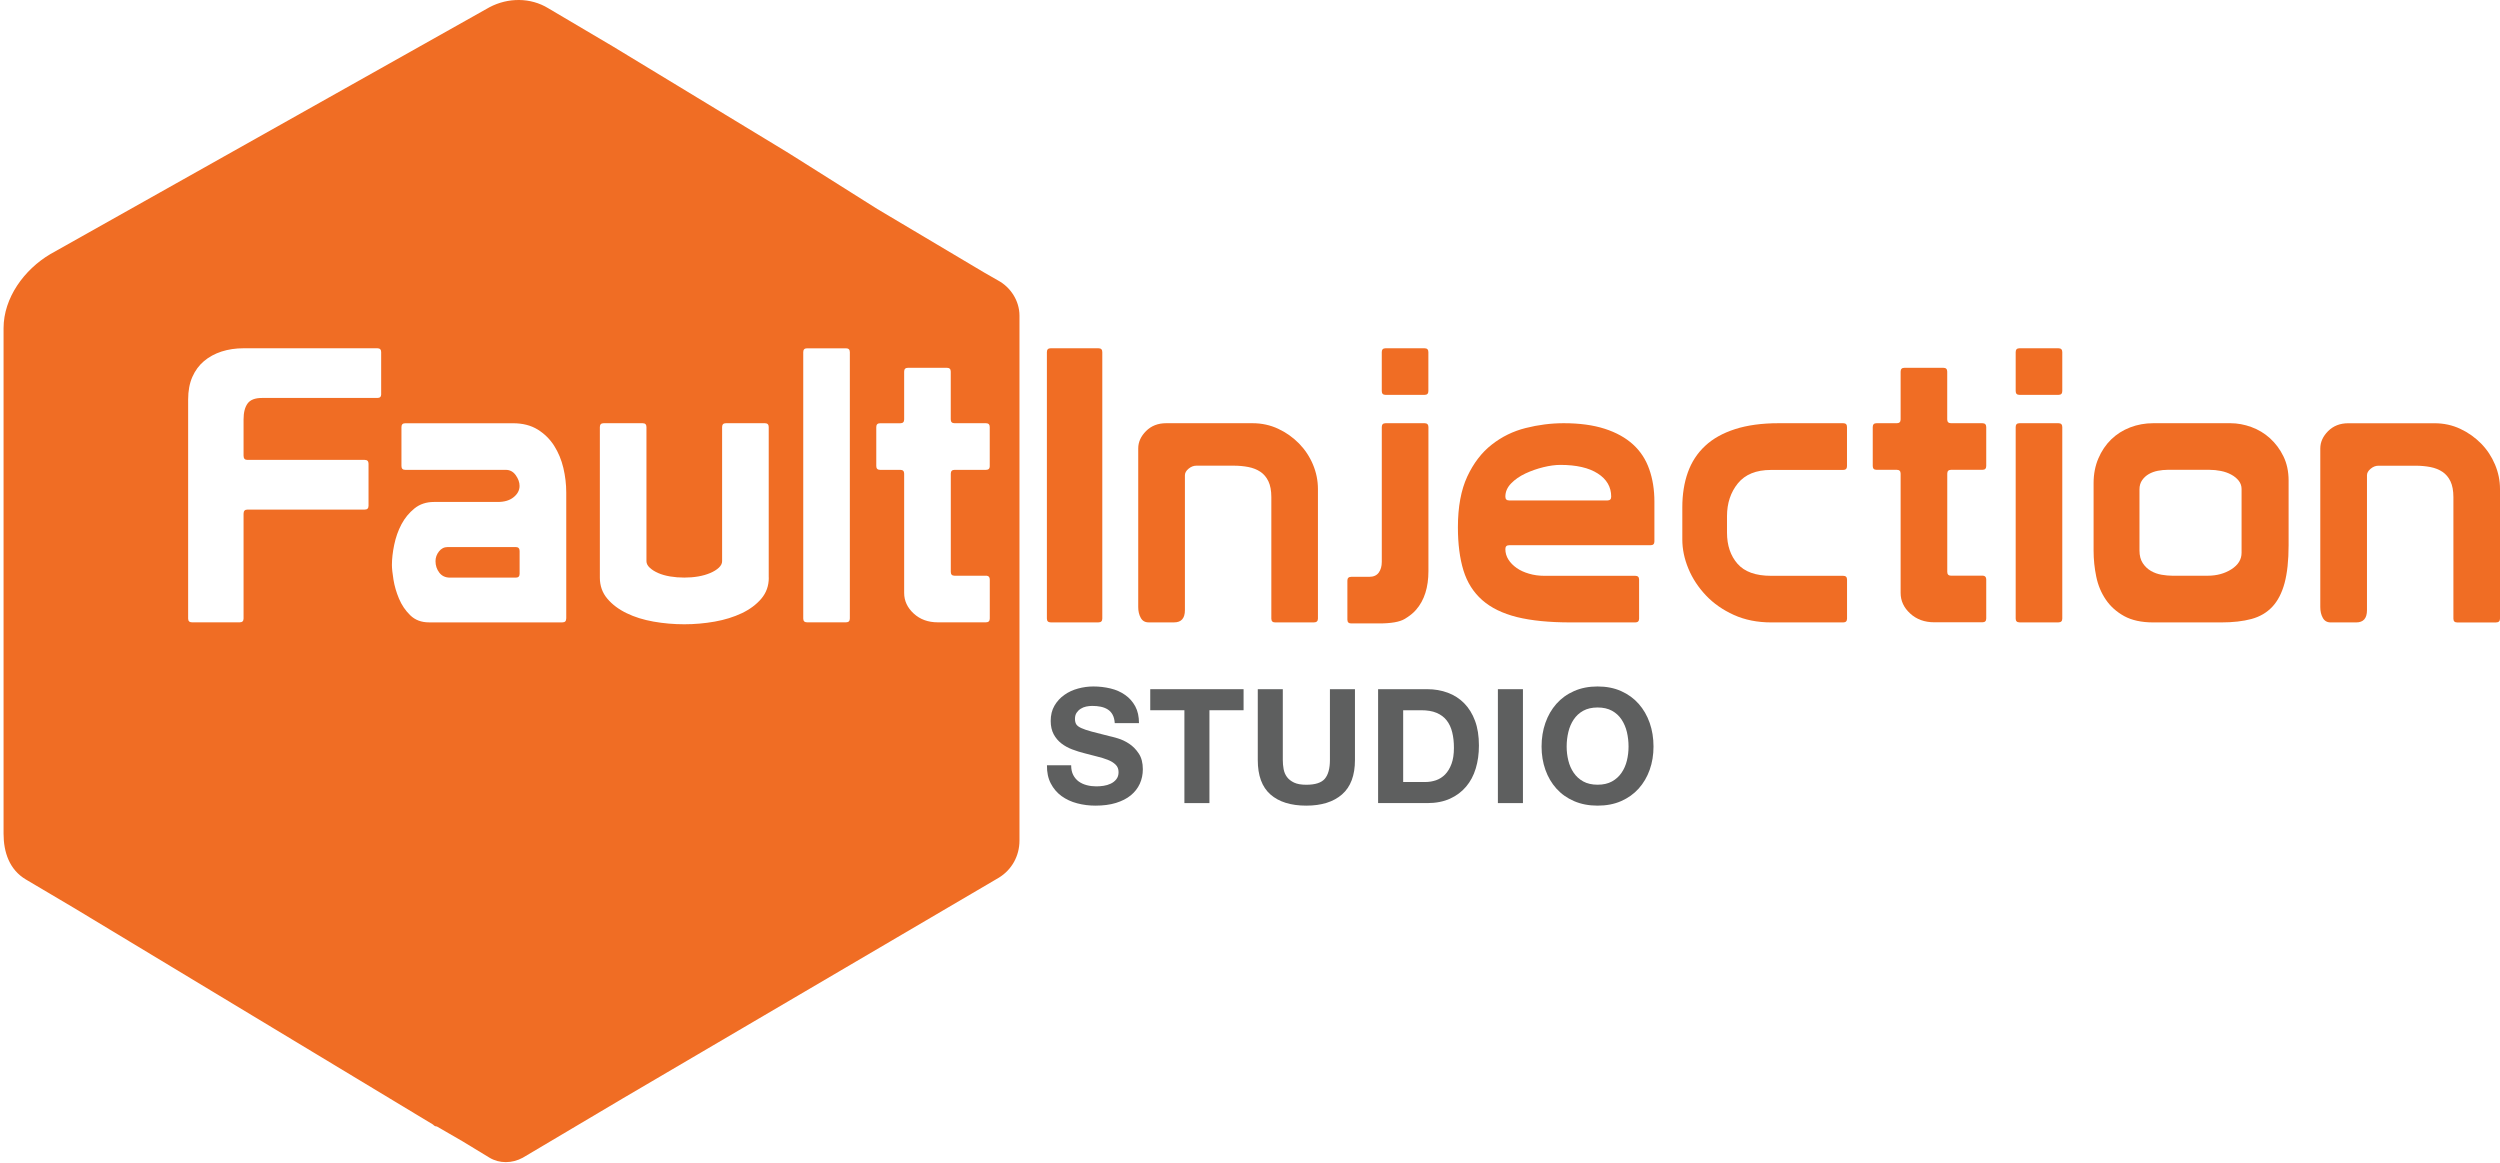
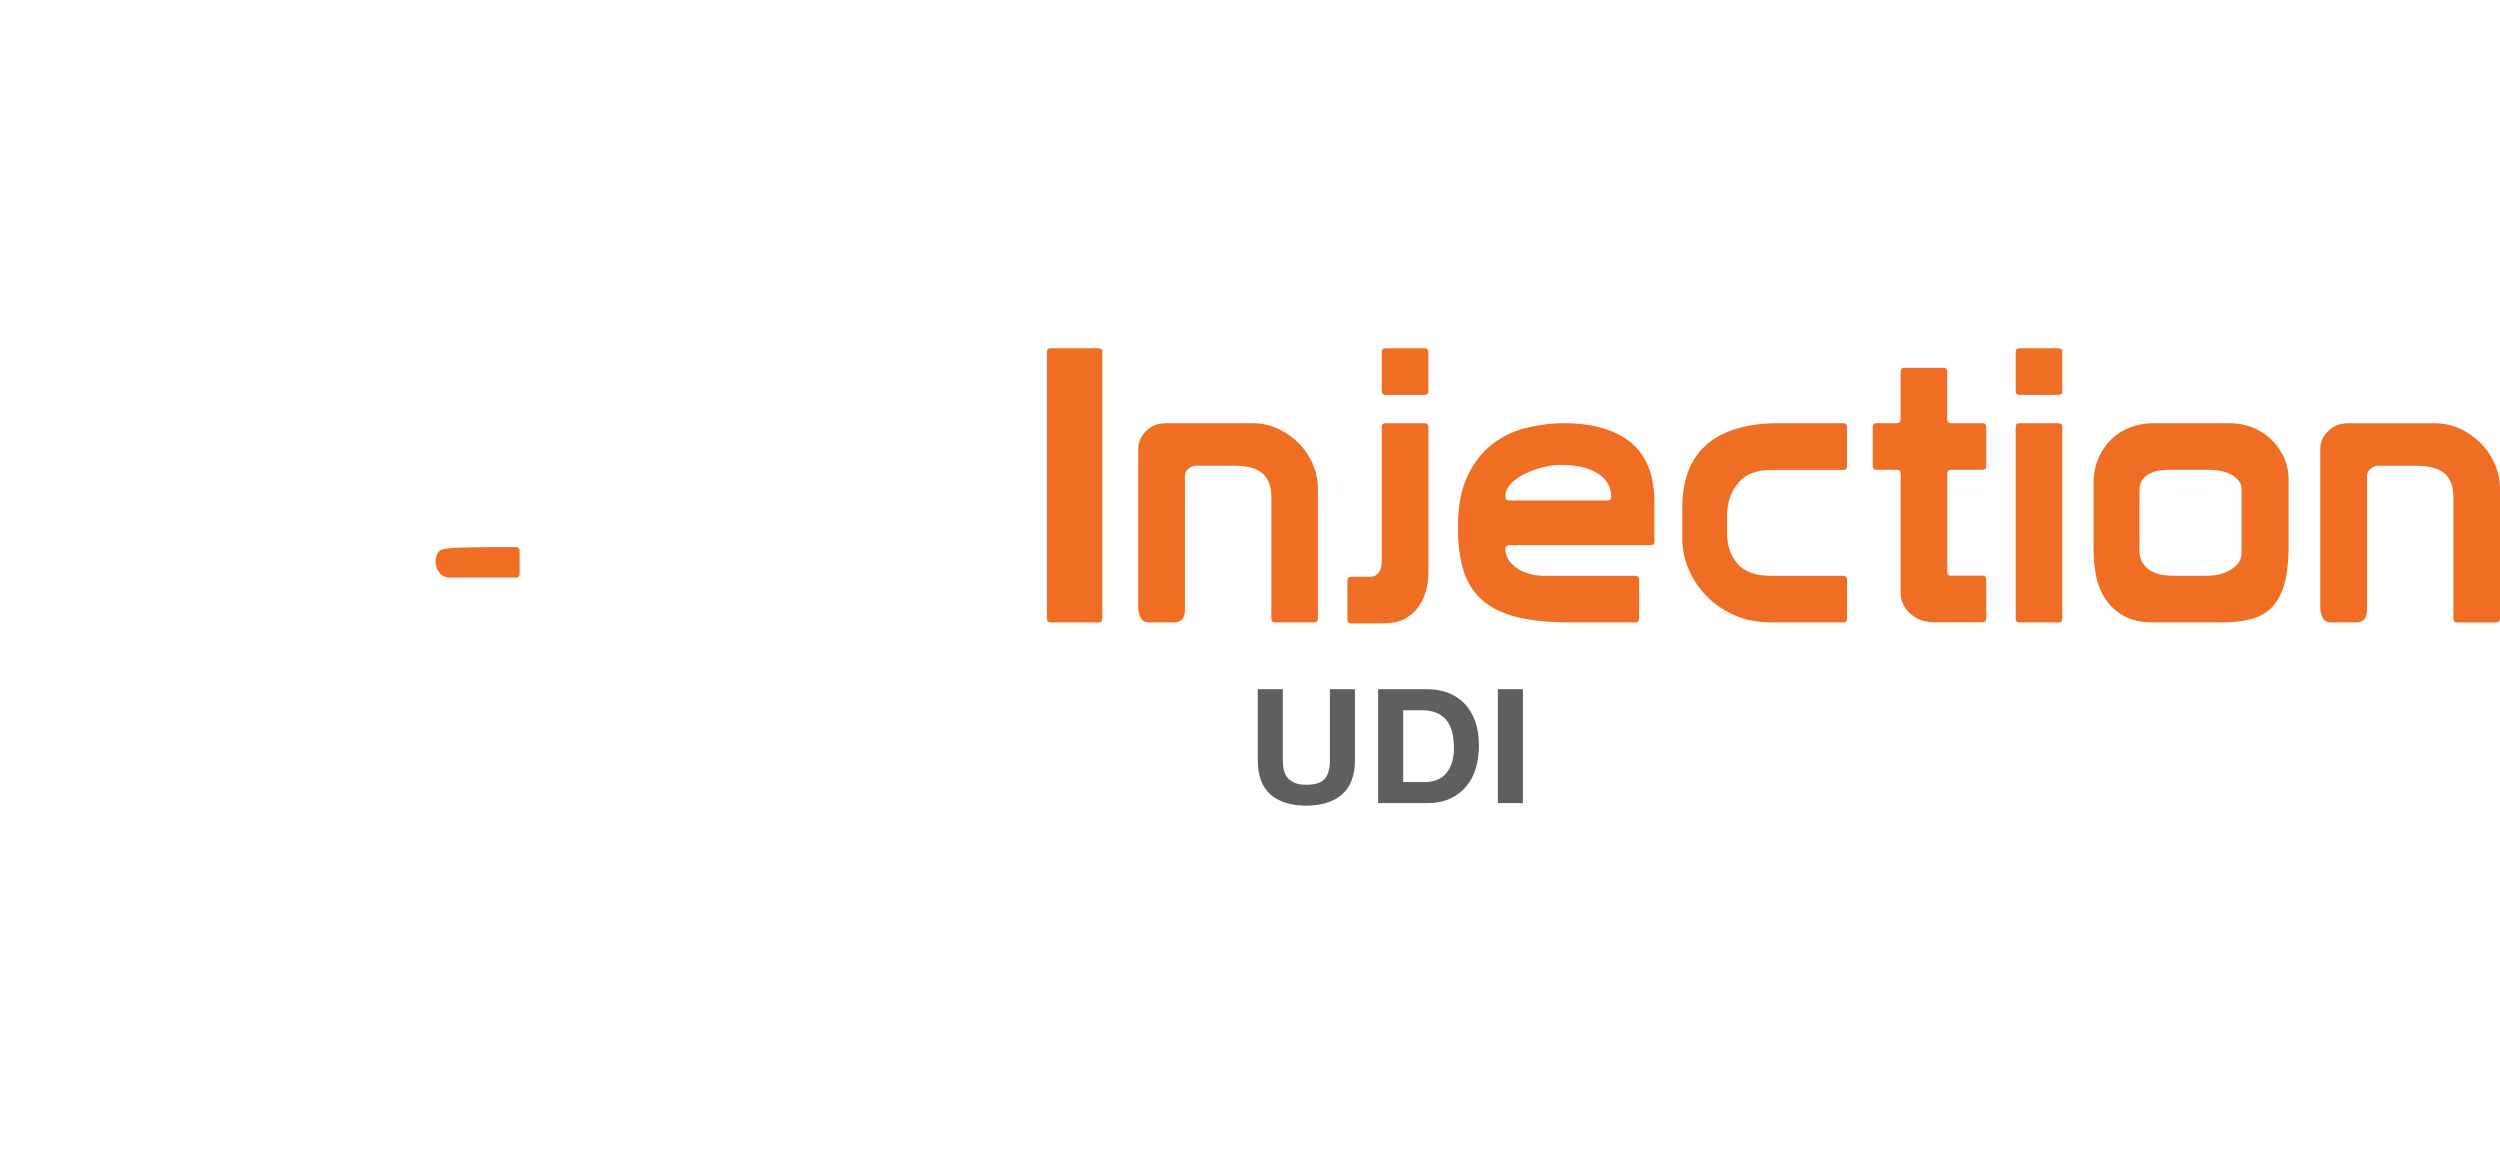
<svg xmlns="http://www.w3.org/2000/svg" width="172" height="80" viewBox="0 0 172 80" fill="none">
-   <path d="M35.484 37.637H30.803C30.558 37.637 30.357 37.739 30.2 37.94C30.042 38.141 29.963 38.365 29.963 38.61C29.963 38.907 30.051 39.173 30.226 39.4C30.401 39.627 30.645 39.741 30.963 39.741H35.487C35.662 39.741 35.749 39.654 35.749 39.479V37.902C35.746 37.727 35.659 37.637 35.484 37.637Z" fill="#F06D24" />
-   <path d="M68.659 19.292L67.721 18.755L60.361 14.38L54.628 10.766L54.091 10.431L42.141 3.179L37.711 0.562C36.501 -0.176 34.959 -0.176 33.683 0.495L3.469 17.479C1.656 18.551 0.245 20.498 0.245 22.579V57.358C0.245 58.634 0.647 59.841 1.79 60.514L5.081 62.461L29.789 77.367C29.856 77.434 29.923 77.501 30.057 77.501L31.803 78.51L33.683 79.652C34.353 80.055 35.227 80.055 35.965 79.652L42.876 75.554L68.729 60.38C69.6 59.844 70.14 58.903 70.14 57.83V21.708C70.137 20.699 69.534 19.761 68.659 19.292ZM26.227 27.118C26.227 27.293 26.139 27.38 25.965 27.38H18.019C17.547 27.38 17.217 27.508 17.034 27.762C16.85 28.015 16.757 28.38 16.757 28.855V31.353C16.757 31.545 16.844 31.641 17.019 31.641H25.093C25.268 31.641 25.355 31.729 25.355 31.904V34.798C25.355 34.973 25.268 35.06 25.093 35.06H17.019C16.844 35.06 16.757 35.156 16.757 35.349V42.554C16.757 42.729 16.669 42.816 16.495 42.816H13.207C13.032 42.816 12.944 42.729 12.944 42.554V27.485C12.944 26.89 13.041 26.372 13.233 25.934C13.425 25.497 13.694 25.133 14.035 24.844C14.376 24.556 14.781 24.337 15.244 24.185C15.708 24.037 16.212 23.961 16.757 23.961H25.962C26.136 23.961 26.224 24.048 26.224 24.223V27.118H26.227ZM38.955 42.557C38.955 42.732 38.868 42.819 38.693 42.819H29.515C28.987 42.819 28.559 42.656 28.226 42.332C27.894 42.009 27.635 41.627 27.451 41.187C27.267 40.75 27.139 40.31 27.069 39.872C26.999 39.435 26.964 39.1 26.964 38.873C26.964 38.453 27.017 37.987 27.122 37.479C27.227 36.972 27.393 36.503 27.62 36.072C27.847 35.643 28.148 35.279 28.515 34.981C28.882 34.684 29.331 34.535 29.856 34.535H34.248C34.703 34.535 35.067 34.428 35.338 34.206C35.609 33.988 35.746 33.728 35.746 33.431C35.746 33.186 35.659 32.941 35.484 32.694C35.309 32.449 35.082 32.326 34.799 32.326H27.882C27.707 32.326 27.62 32.239 27.62 32.064V29.382C27.62 29.207 27.707 29.12 27.882 29.12H35.3C35.965 29.12 36.53 29.266 36.997 29.554C37.46 29.843 37.839 30.216 38.127 30.671C38.416 31.128 38.626 31.635 38.76 32.195C38.891 32.758 38.958 33.317 38.958 33.88V42.557H38.955ZM52.893 39.741C52.893 40.304 52.721 40.785 52.38 41.187C52.039 41.589 51.591 41.924 51.04 42.187C50.486 42.449 49.865 42.644 49.171 42.767C48.478 42.889 47.781 42.95 47.081 42.95C46.362 42.95 45.656 42.889 44.965 42.767C44.272 42.644 43.654 42.452 43.112 42.187C42.567 41.924 42.124 41.592 41.783 41.187C41.442 40.785 41.27 40.301 41.27 39.741V29.379C41.27 29.204 41.357 29.117 41.532 29.117H44.213C44.388 29.117 44.476 29.204 44.476 29.379V38.61C44.476 38.768 44.549 38.916 44.7 39.056C44.849 39.196 45.041 39.319 45.277 39.423C45.513 39.528 45.79 39.607 46.105 39.66C46.42 39.712 46.743 39.738 47.079 39.738C47.411 39.738 47.731 39.712 48.038 39.66C48.344 39.607 48.62 39.528 48.865 39.423C49.11 39.319 49.308 39.196 49.457 39.056C49.606 38.916 49.681 38.768 49.681 38.61V29.379C49.681 29.204 49.769 29.117 49.944 29.117H52.625C52.8 29.117 52.888 29.204 52.888 29.379V39.741H52.893ZM58.469 42.554C58.469 42.729 58.382 42.816 58.207 42.816H55.525C55.35 42.816 55.263 42.729 55.263 42.554V24.226C55.263 24.051 55.35 23.964 55.525 23.964H58.207C58.382 23.964 58.469 24.051 58.469 24.226V42.554ZM68.097 32.064C68.097 32.239 68.009 32.326 67.834 32.326H65.677C65.502 32.326 65.415 32.414 65.415 32.589V39.348C65.415 39.523 65.502 39.61 65.677 39.61H67.887C68.027 39.627 68.097 39.715 68.097 39.872V42.554C68.097 42.729 68.009 42.816 67.834 42.816H64.52C63.853 42.816 63.302 42.615 62.865 42.213C62.427 41.811 62.206 41.336 62.206 40.793V32.589C62.206 32.414 62.118 32.326 61.944 32.326H60.55C60.376 32.326 60.288 32.239 60.288 32.064V29.382C60.288 29.207 60.376 29.12 60.55 29.12H61.944C62.118 29.12 62.206 29.033 62.206 28.858V25.567C62.206 25.392 62.293 25.305 62.468 25.305H65.15C65.325 25.305 65.412 25.392 65.412 25.567V28.855C65.412 29.03 65.499 29.117 65.674 29.117H67.831C68.006 29.117 68.094 29.204 68.094 29.379V32.064H68.097Z" fill="#F06D24" />
+   <path d="M35.484 37.637C30.558 37.637 30.357 37.739 30.2 37.94C30.042 38.141 29.963 38.365 29.963 38.61C29.963 38.907 30.051 39.173 30.226 39.4C30.401 39.627 30.645 39.741 30.963 39.741H35.487C35.662 39.741 35.749 39.654 35.749 39.479V37.902C35.746 37.727 35.659 37.637 35.484 37.637Z" fill="#F06D24" />
  <path d="M171.656 31.959C171.429 31.417 171.108 30.933 170.697 30.513C170.283 30.094 169.808 29.756 169.263 29.502C168.718 29.248 168.132 29.12 167.5 29.12H161.557C160.994 29.12 160.537 29.301 160.175 29.659C159.817 30.018 159.636 30.417 159.636 30.854V41.77C159.636 42.05 159.691 42.297 159.808 42.507C159.922 42.717 160.102 42.822 160.347 42.822H162.111C162.6 42.822 162.848 42.542 162.848 41.98V32.696C162.848 32.539 162.932 32.39 163.099 32.251C163.265 32.111 163.445 32.041 163.638 32.041H166.188C166.555 32.041 166.899 32.073 167.214 32.134C167.529 32.195 167.806 32.306 168.042 32.463C168.278 32.621 168.462 32.839 168.596 33.122C168.727 33.402 168.794 33.763 168.794 34.2V42.563C168.794 42.738 168.881 42.825 169.056 42.825H171.712C171.904 42.825 172 42.738 172 42.563V33.647C172 33.061 171.884 32.501 171.656 31.959Z" fill="#F06D24" />
  <path d="M75.576 23.961H72.288C72.113 23.961 72.026 24.048 72.026 24.223V42.557C72.026 42.732 72.113 42.819 72.288 42.819H75.576C75.751 42.819 75.838 42.732 75.838 42.557V24.226C75.841 24.051 75.751 23.961 75.576 23.961Z" fill="#F06D24" />
  <path d="M89.371 30.51C88.957 30.091 88.482 29.753 87.937 29.499C87.392 29.245 86.806 29.117 86.174 29.117H80.231C79.668 29.117 79.207 29.298 78.849 29.656C78.49 30.015 78.31 30.414 78.31 30.851V41.767C78.31 42.047 78.365 42.294 78.482 42.504C78.595 42.714 78.776 42.819 79.021 42.819H80.784C81.274 42.819 81.522 42.539 81.522 41.977V32.694C81.522 32.536 81.606 32.387 81.772 32.248C81.939 32.108 82.119 32.038 82.312 32.038H84.862C85.229 32.038 85.573 32.07 85.888 32.131C86.203 32.192 86.48 32.303 86.716 32.46C86.952 32.618 87.135 32.836 87.269 33.119C87.401 33.399 87.468 33.76 87.468 34.197V42.56C87.468 42.735 87.555 42.822 87.73 42.822H90.385C90.578 42.822 90.674 42.735 90.674 42.56V33.644C90.674 33.064 90.56 32.504 90.333 31.962C90.103 31.414 89.782 30.933 89.371 30.51Z" fill="#F06D24" />
  <path d="M98.01 29.117H95.329C95.154 29.117 95.067 29.205 95.067 29.379V38.66C95.067 38.957 94.997 39.202 94.857 39.397C94.717 39.59 94.498 39.686 94.198 39.686H92.962C92.787 39.686 92.7 39.773 92.7 39.948V42.63C92.7 42.805 92.787 42.892 92.962 42.892H94.883C95.708 42.892 96.291 42.79 96.632 42.589C96.973 42.388 97.241 42.172 97.433 41.945C97.996 41.295 98.276 40.412 98.276 39.289V29.377C98.273 29.205 98.185 29.117 98.01 29.117Z" fill="#F06D24" />
  <path d="M98.01 23.961H95.329C95.154 23.961 95.066 24.048 95.066 24.223V26.905C95.066 27.08 95.154 27.167 95.329 27.167H98.01C98.185 27.167 98.272 27.08 98.272 26.905V24.223C98.272 24.051 98.185 23.961 98.01 23.961Z" fill="#F06D24" />
  <path d="M112.351 30.577C111.841 30.114 111.193 29.753 110.404 29.499C109.614 29.245 108.675 29.117 107.588 29.117C106.711 29.117 105.839 29.228 104.971 29.447C104.102 29.665 103.324 30.047 102.63 30.592C101.936 31.134 101.377 31.869 100.948 32.787C100.52 33.708 100.304 34.868 100.304 36.273C100.304 37.43 100.432 38.421 100.686 39.246C100.94 40.071 101.371 40.75 101.974 41.283C102.581 41.819 103.376 42.207 104.367 42.455C105.358 42.7 106.588 42.822 108.063 42.822H112.508C112.683 42.822 112.77 42.735 112.77 42.56V39.878C112.77 39.703 112.683 39.616 112.508 39.616H106.25C105.883 39.616 105.53 39.569 105.198 39.47C104.866 39.374 104.58 39.243 104.344 39.077C104.108 38.91 103.918 38.718 103.778 38.497C103.639 38.278 103.569 38.036 103.569 37.774C103.569 37.599 103.656 37.511 103.831 37.511H113.56C113.735 37.511 113.823 37.424 113.823 37.249V34.515C113.823 33.69 113.703 32.947 113.467 32.28C113.231 31.606 112.861 31.041 112.351 30.577ZM110.59 34.431H103.831C103.656 34.431 103.569 34.343 103.569 34.168C103.569 33.836 103.7 33.533 103.962 33.262C104.224 32.991 104.554 32.763 104.947 32.577C105.341 32.393 105.755 32.248 106.183 32.143C106.612 32.038 107.002 31.985 107.352 31.985C108.457 31.985 109.316 32.183 109.928 32.577C110.541 32.97 110.85 33.501 110.85 34.168C110.852 34.343 110.765 34.431 110.59 34.431Z" fill="#F06D24" />
  <path d="M126.816 29.117H122.371C121.214 29.117 120.214 29.254 119.372 29.525C118.53 29.796 117.842 30.181 117.308 30.682C116.772 31.184 116.379 31.787 116.125 32.498C115.871 33.209 115.743 34.011 115.743 34.906V37.115C115.743 37.782 115.883 38.453 116.163 39.126C116.443 39.802 116.848 40.414 117.372 40.968C117.897 41.522 118.538 41.968 119.293 42.309C120.048 42.65 120.905 42.822 121.87 42.822H126.813C126.988 42.822 127.076 42.735 127.076 42.56V39.878C127.076 39.703 126.988 39.616 126.813 39.616H121.844C120.791 39.616 120.025 39.339 119.541 38.788C119.06 38.237 118.818 37.523 118.818 36.646V35.515C118.818 34.62 119.069 33.868 119.567 33.253C120.066 32.641 120.823 32.332 121.841 32.332H126.81C126.985 32.332 127.073 32.245 127.073 32.07V29.388C127.078 29.205 126.991 29.117 126.816 29.117Z" fill="#F06D24" />
  <path d="M136.388 29.117H134.231C134.056 29.117 133.969 29.03 133.969 28.855V25.567C133.969 25.392 133.881 25.305 133.707 25.305H131.025C130.85 25.305 130.763 25.392 130.763 25.567V28.855C130.763 29.03 130.675 29.117 130.5 29.117H129.107C128.932 29.117 128.845 29.204 128.845 29.379V32.061C128.845 32.236 128.932 32.323 129.107 32.323H130.5C130.675 32.323 130.763 32.411 130.763 32.586V40.791C130.763 41.336 130.981 41.808 131.421 42.21C131.859 42.612 132.412 42.813 133.077 42.813H136.391C136.566 42.813 136.653 42.726 136.653 42.551V39.869C136.653 39.712 136.583 39.625 136.443 39.607H134.234C134.059 39.607 133.972 39.52 133.972 39.345V32.586C133.972 32.411 134.059 32.323 134.234 32.323H136.391C136.566 32.323 136.653 32.236 136.653 32.061V29.379C136.65 29.204 136.563 29.117 136.388 29.117Z" fill="#F06D24" />
  <path d="M141.623 29.117H138.941C138.766 29.117 138.679 29.205 138.679 29.379V42.557C138.679 42.732 138.766 42.819 138.941 42.819H141.623C141.798 42.819 141.885 42.732 141.885 42.557V29.382C141.885 29.205 141.798 29.117 141.623 29.117Z" fill="#F06D24" />
  <path d="M141.623 23.961H138.941C138.766 23.961 138.679 24.048 138.679 24.223V26.905C138.679 27.08 138.766 27.167 138.941 27.167H141.623C141.798 27.167 141.885 27.08 141.885 26.905V24.223C141.885 24.051 141.798 23.961 141.623 23.961Z" fill="#F06D24" />
  <path d="M156.179 30.155C155.803 29.814 155.372 29.554 154.891 29.379C154.41 29.205 153.932 29.117 153.457 29.117H148.143C147.581 29.117 147.053 29.213 146.552 29.406C146.053 29.598 145.619 29.875 145.249 30.233C144.882 30.592 144.587 31.026 144.369 31.536C144.15 32.046 144.039 32.615 144.039 33.247V37.876C144.039 38.491 144.101 39.091 144.223 39.677C144.345 40.266 144.564 40.791 144.882 41.257C145.197 41.72 145.619 42.099 146.144 42.388C146.668 42.676 147.336 42.822 148.143 42.822H152.824C153.632 42.822 154.322 42.743 154.902 42.586C155.48 42.429 155.958 42.149 156.337 41.744C156.713 41.341 156.995 40.796 157.179 40.114C157.362 39.429 157.456 38.564 157.456 37.511V33.066C157.456 32.437 157.336 31.88 157.1 31.396C156.864 30.91 156.555 30.499 156.179 30.155ZM154.22 38.033C154.22 38.491 153.987 38.867 153.524 39.164C153.06 39.461 152.512 39.61 151.88 39.61H149.461C149.233 39.61 148.989 39.587 148.723 39.543C148.461 39.499 148.213 39.412 147.986 39.281C147.759 39.15 147.569 38.969 147.42 38.742C147.272 38.514 147.196 38.226 147.196 37.873V33.664C147.196 33.419 147.257 33.209 147.38 33.035C147.502 32.86 147.657 32.72 147.84 32.615C148.024 32.51 148.231 32.434 148.458 32.39C148.685 32.347 148.913 32.323 149.143 32.323H152.008C152.27 32.323 152.536 32.349 152.798 32.402C153.06 32.454 153.299 32.539 153.509 32.653C153.719 32.766 153.891 32.906 154.022 33.072C154.153 33.239 154.22 33.428 154.22 33.638V38.033Z" fill="#F06D24" />
-   <path d="M73.696 52.651C73.696 52.913 73.742 53.137 73.838 53.321C73.935 53.505 74.06 53.653 74.217 53.767C74.375 53.88 74.558 53.965 74.771 54.02C74.984 54.076 75.203 54.102 75.43 54.102C75.584 54.102 75.748 54.09 75.925 54.064C76.1 54.038 76.266 53.988 76.418 53.916C76.573 53.843 76.701 53.741 76.803 53.612C76.905 53.484 76.957 53.321 76.957 53.123C76.957 52.91 76.89 52.738 76.753 52.607C76.619 52.476 76.441 52.365 76.22 52.277C75.998 52.19 75.751 52.114 75.474 52.047C75.197 51.98 74.914 51.907 74.628 51.828C74.334 51.756 74.051 51.665 73.771 51.56C73.495 51.456 73.244 51.319 73.025 51.149C72.807 50.98 72.629 50.77 72.492 50.517C72.358 50.263 72.288 49.96 72.288 49.602C72.288 49.2 72.372 48.85 72.547 48.552C72.719 48.255 72.944 48.01 73.224 47.812C73.5 47.614 73.815 47.468 74.168 47.372C74.52 47.276 74.87 47.229 75.223 47.229C75.634 47.229 76.025 47.276 76.403 47.366C76.779 47.456 77.115 47.605 77.409 47.812C77.701 48.016 77.934 48.278 78.106 48.596C78.278 48.914 78.362 49.301 78.362 49.753H76.695C76.68 49.52 76.631 49.325 76.546 49.17C76.462 49.016 76.351 48.896 76.211 48.809C76.071 48.721 75.914 48.66 75.733 48.622C75.552 48.584 75.357 48.567 75.144 48.567C75.004 48.567 74.867 48.582 74.728 48.611C74.588 48.64 74.462 48.692 74.349 48.765C74.235 48.838 74.142 48.931 74.069 49.039C73.996 49.15 73.958 49.287 73.958 49.456C73.958 49.611 73.987 49.733 74.045 49.829C74.104 49.925 74.22 50.013 74.392 50.091C74.564 50.17 74.803 50.252 75.106 50.333L76.299 50.639C76.444 50.669 76.648 50.721 76.908 50.8C77.167 50.878 77.427 50.998 77.683 51.167C77.939 51.336 78.161 51.56 78.347 51.843C78.534 52.126 78.627 52.484 78.627 52.925C78.627 53.283 78.557 53.615 78.418 53.924C78.278 54.23 78.071 54.495 77.797 54.72C77.523 54.944 77.182 55.116 76.776 55.242C76.371 55.367 75.899 55.428 75.366 55.428C74.934 55.428 74.515 55.376 74.109 55.268C73.704 55.163 73.346 54.994 73.034 54.77C72.722 54.542 72.477 54.254 72.294 53.901C72.11 53.548 72.023 53.131 72.031 52.651H73.696Z" fill="#5E5F5F" />
-   <path d="M81.487 48.864H79.137V47.416H85.558V48.864H83.209V55.253H81.487V48.864Z" fill="#5E5F5F" />
  <path d="M93.221 52.289C93.221 53.35 92.924 54.14 92.332 54.656C91.74 55.172 90.919 55.428 89.872 55.428C88.811 55.428 87.989 55.172 87.406 54.659C86.823 54.146 86.535 53.356 86.535 52.289V47.416H88.257V52.289C88.257 52.502 88.275 52.709 88.313 52.916C88.351 53.12 88.427 53.3 88.543 53.458C88.66 53.615 88.823 53.743 89.033 53.843C89.24 53.942 89.522 53.991 89.872 53.991C90.487 53.991 90.913 53.854 91.146 53.58C91.379 53.306 91.499 52.875 91.499 52.289V47.416H93.221V52.289Z" fill="#5E5F5F" />
  <path d="M94.813 47.416H98.194C98.698 47.416 99.17 47.497 99.604 47.658C100.039 47.818 100.418 48.06 100.735 48.383C101.053 48.707 101.304 49.109 101.481 49.59C101.662 50.074 101.75 50.639 101.75 51.292C101.75 51.864 101.677 52.391 101.531 52.872C101.385 53.356 101.164 53.773 100.866 54.122C100.569 54.475 100.199 54.749 99.759 54.95C99.316 55.151 98.794 55.253 98.194 55.253H94.813V47.416ZM96.535 53.802H98.071C98.319 53.802 98.561 53.761 98.797 53.682C99.03 53.601 99.24 53.469 99.424 53.283C99.607 53.096 99.753 52.852 99.864 52.554C99.975 52.254 100.03 51.887 100.03 51.455C100.03 51.059 99.992 50.703 99.913 50.386C99.838 50.068 99.709 49.794 99.534 49.567C99.36 49.339 99.126 49.167 98.838 49.045C98.549 48.922 98.191 48.864 97.768 48.864H96.538V53.802H96.535Z" fill="#5E5F5F" />
  <path d="M103.055 47.416H104.778V55.253H103.055V47.416Z" fill="#5E5F5F" />
-   <path d="M106.06 51.365C106.06 50.779 106.148 50.237 106.323 49.736C106.498 49.234 106.751 48.797 107.08 48.424C107.41 48.051 107.815 47.757 108.293 47.547C108.771 47.334 109.313 47.229 109.911 47.229C110.517 47.229 111.059 47.334 111.534 47.547C112.009 47.76 112.411 48.051 112.741 48.424C113.07 48.797 113.324 49.234 113.499 49.736C113.674 50.237 113.761 50.779 113.761 51.365C113.761 51.936 113.674 52.47 113.499 52.962C113.324 53.455 113.07 53.886 112.741 54.254C112.411 54.621 112.009 54.907 111.534 55.116C111.059 55.326 110.517 55.428 109.911 55.428C109.31 55.428 108.771 55.323 108.293 55.116C107.812 54.907 107.41 54.621 107.08 54.254C106.751 53.886 106.498 53.458 106.323 52.962C106.148 52.467 106.06 51.936 106.06 51.365ZM107.786 51.365C107.786 51.694 107.824 52.015 107.902 52.327C107.978 52.639 108.101 52.919 108.27 53.166C108.439 53.414 108.657 53.615 108.928 53.764C109.199 53.913 109.529 53.988 109.916 53.988C110.304 53.988 110.634 53.913 110.905 53.764C111.176 53.615 111.394 53.414 111.563 53.166C111.732 52.919 111.855 52.639 111.931 52.327C112.006 52.015 112.044 51.694 112.044 51.365C112.044 51.021 112.006 50.689 111.931 50.365C111.855 50.045 111.729 49.756 111.563 49.503C111.394 49.249 111.176 49.048 110.905 48.899C110.634 48.751 110.304 48.675 109.916 48.675C109.529 48.675 109.199 48.751 108.928 48.899C108.657 49.048 108.439 49.252 108.27 49.503C108.101 49.756 107.978 50.042 107.902 50.365C107.824 50.689 107.786 51.021 107.786 51.365Z" fill="#5E5F5F" />
</svg>